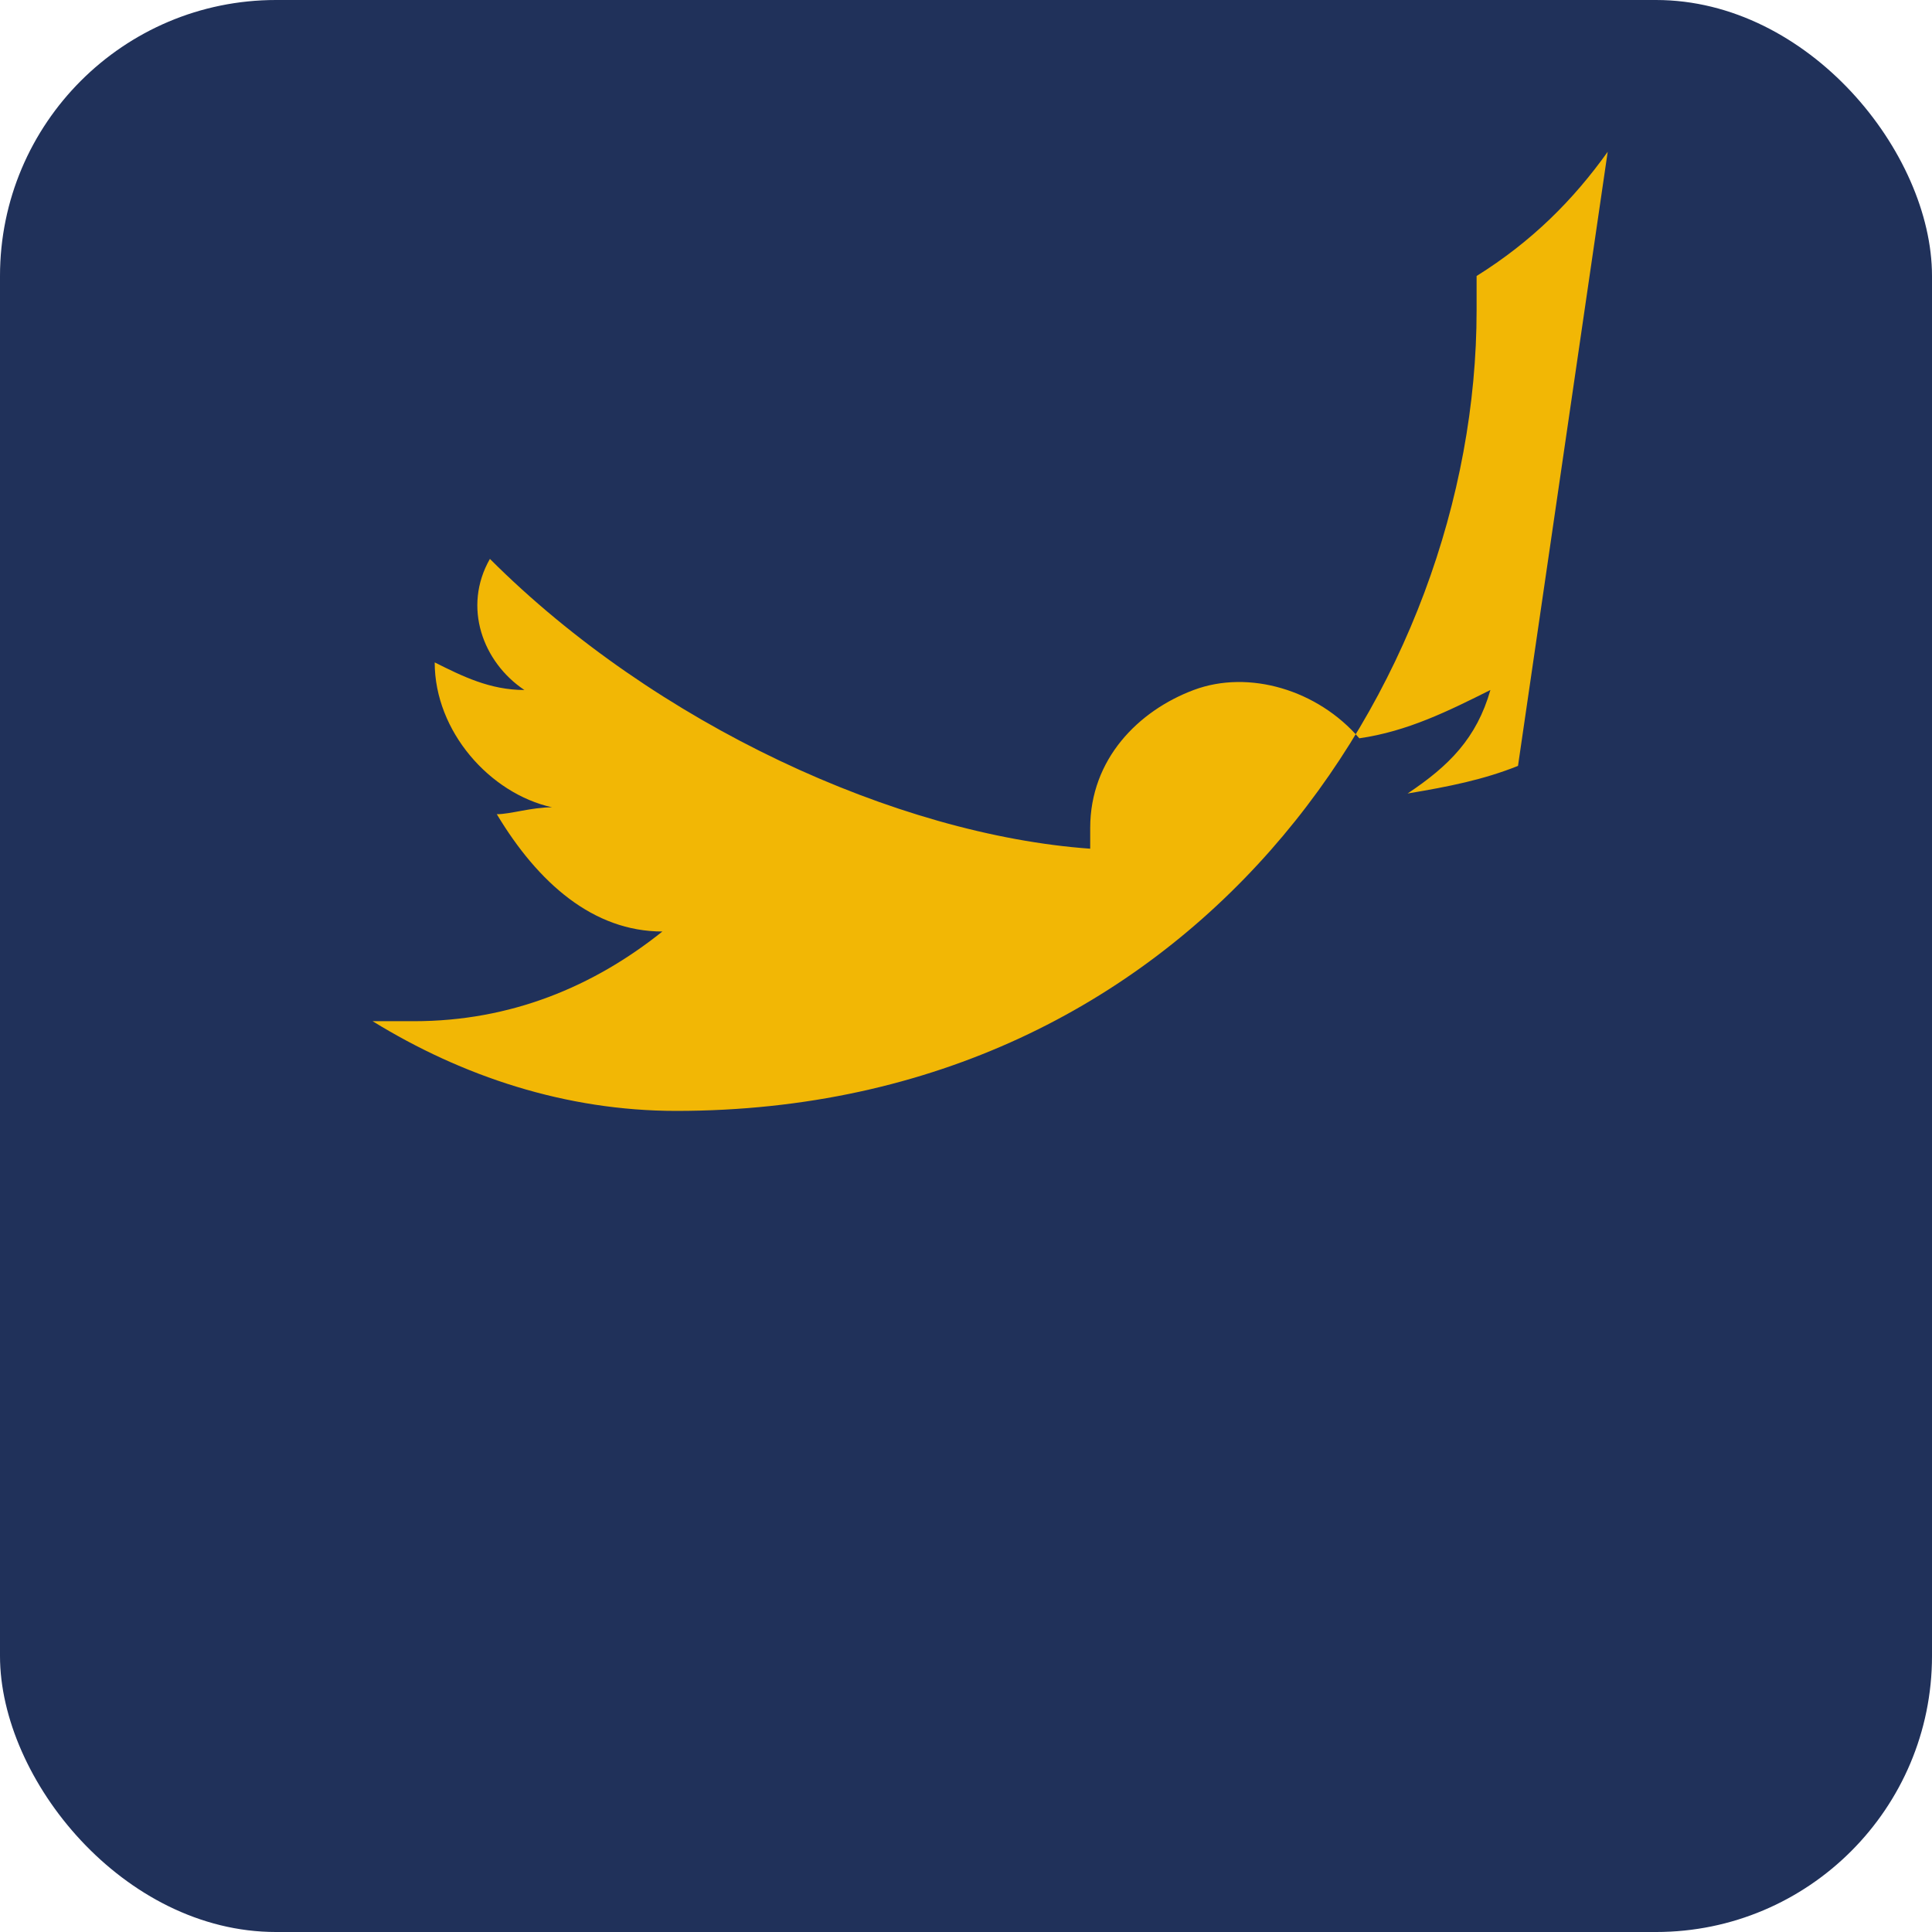
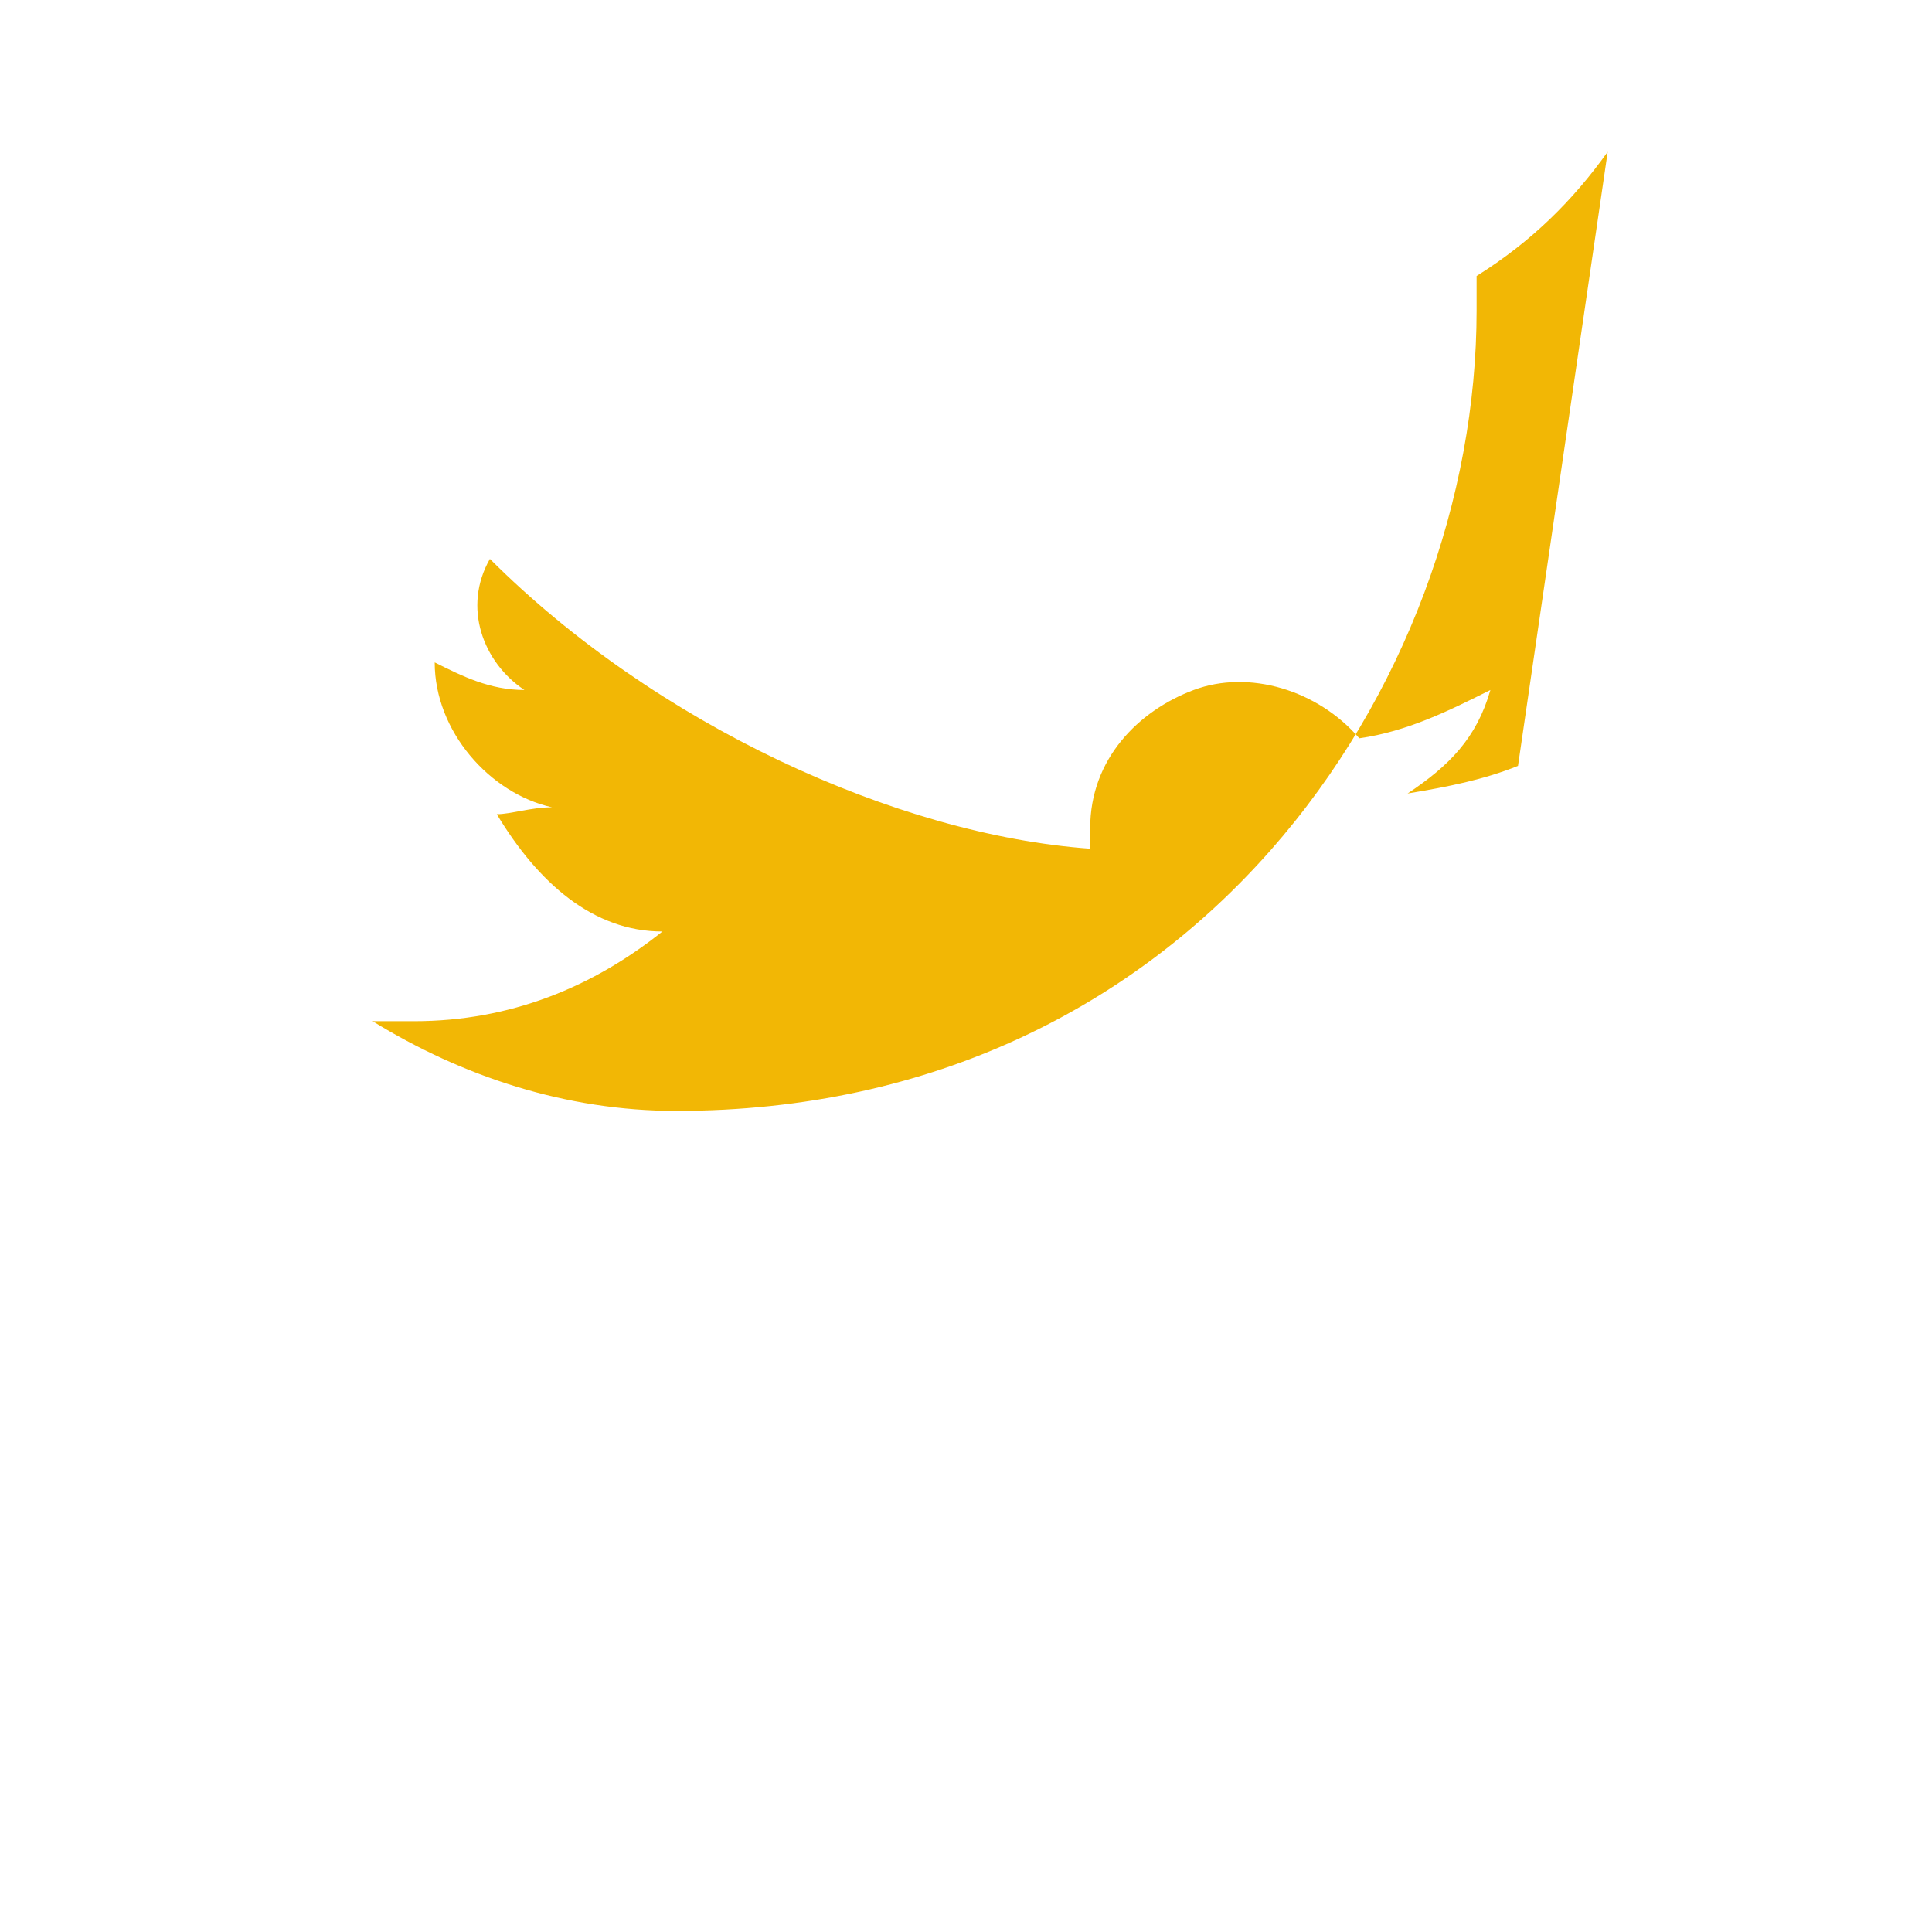
<svg xmlns="http://www.w3.org/2000/svg" width="28" height="28" viewBox="0 0 28 28">
-   <rect width="28" height="28" rx="4" fill="#20315A" />
  <path d="M22 11.1c-0.5 0.2-1 0.3-1.6 0.4 0.6-0.4 1-0.8 1.2-1.5-0.6 0.3-1.2 0.6-1.9 0.7-0.6-0.7-1.6-1-2.4-0.7s-1.5 1-1.5 2v0.3C13 12.1 9.5 10.5 7.1 8.1 6.7 8.8 7 9.6 7.6 10c-0.5 0-0.9-0.2-1.3-0.4v0c0 1 0.8 1.9 1.7 2.1-0.3 0-0.6 0.1-0.8 0.1 0 0 0 0 0 0 0.6 1 1.4 1.7 2.4 1.7-1 0.8-2.2 1.3-3.6 1.3-0.2 0-0.4 0-0.6 0 1.3 0.8 2.8 1.3 4.4 1.3 7.5 0 11.6-6.2 11.6-11.6 0-0.2 0-0.3 0-0.5 0.8-0.5 1.4-1.1 1.9-1.8z" fill="#F2B705" />
</svg>